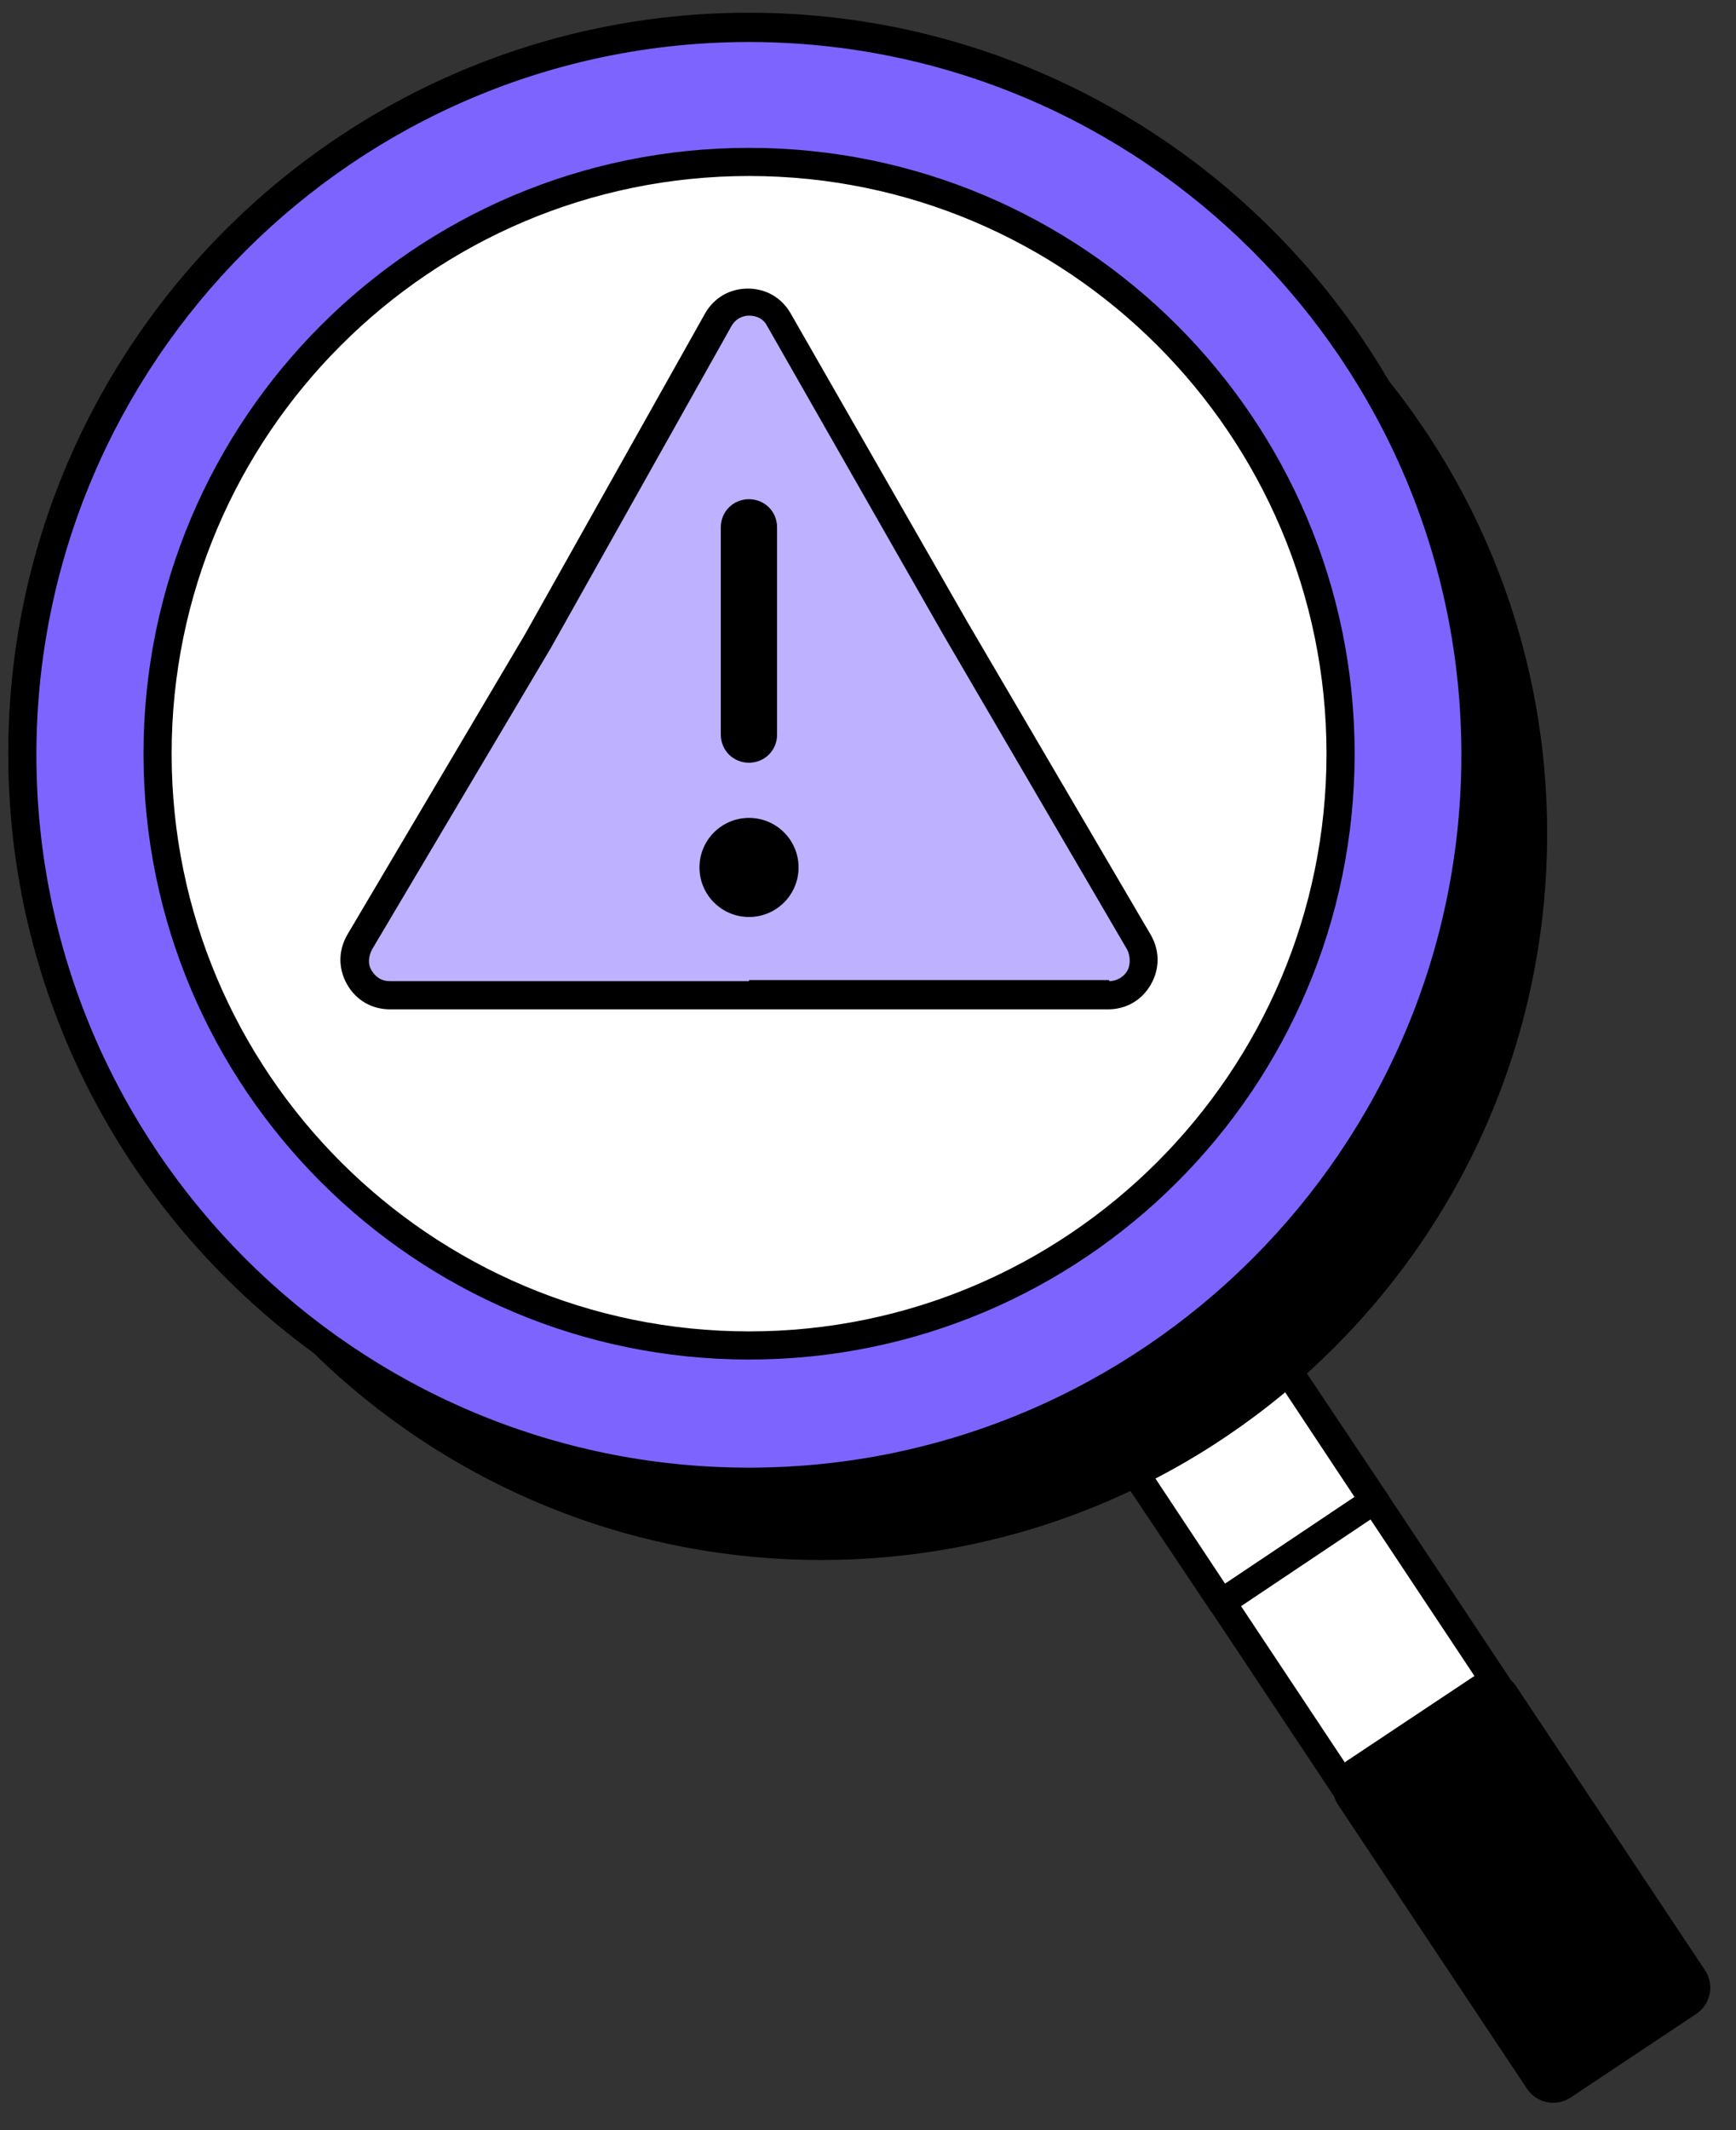
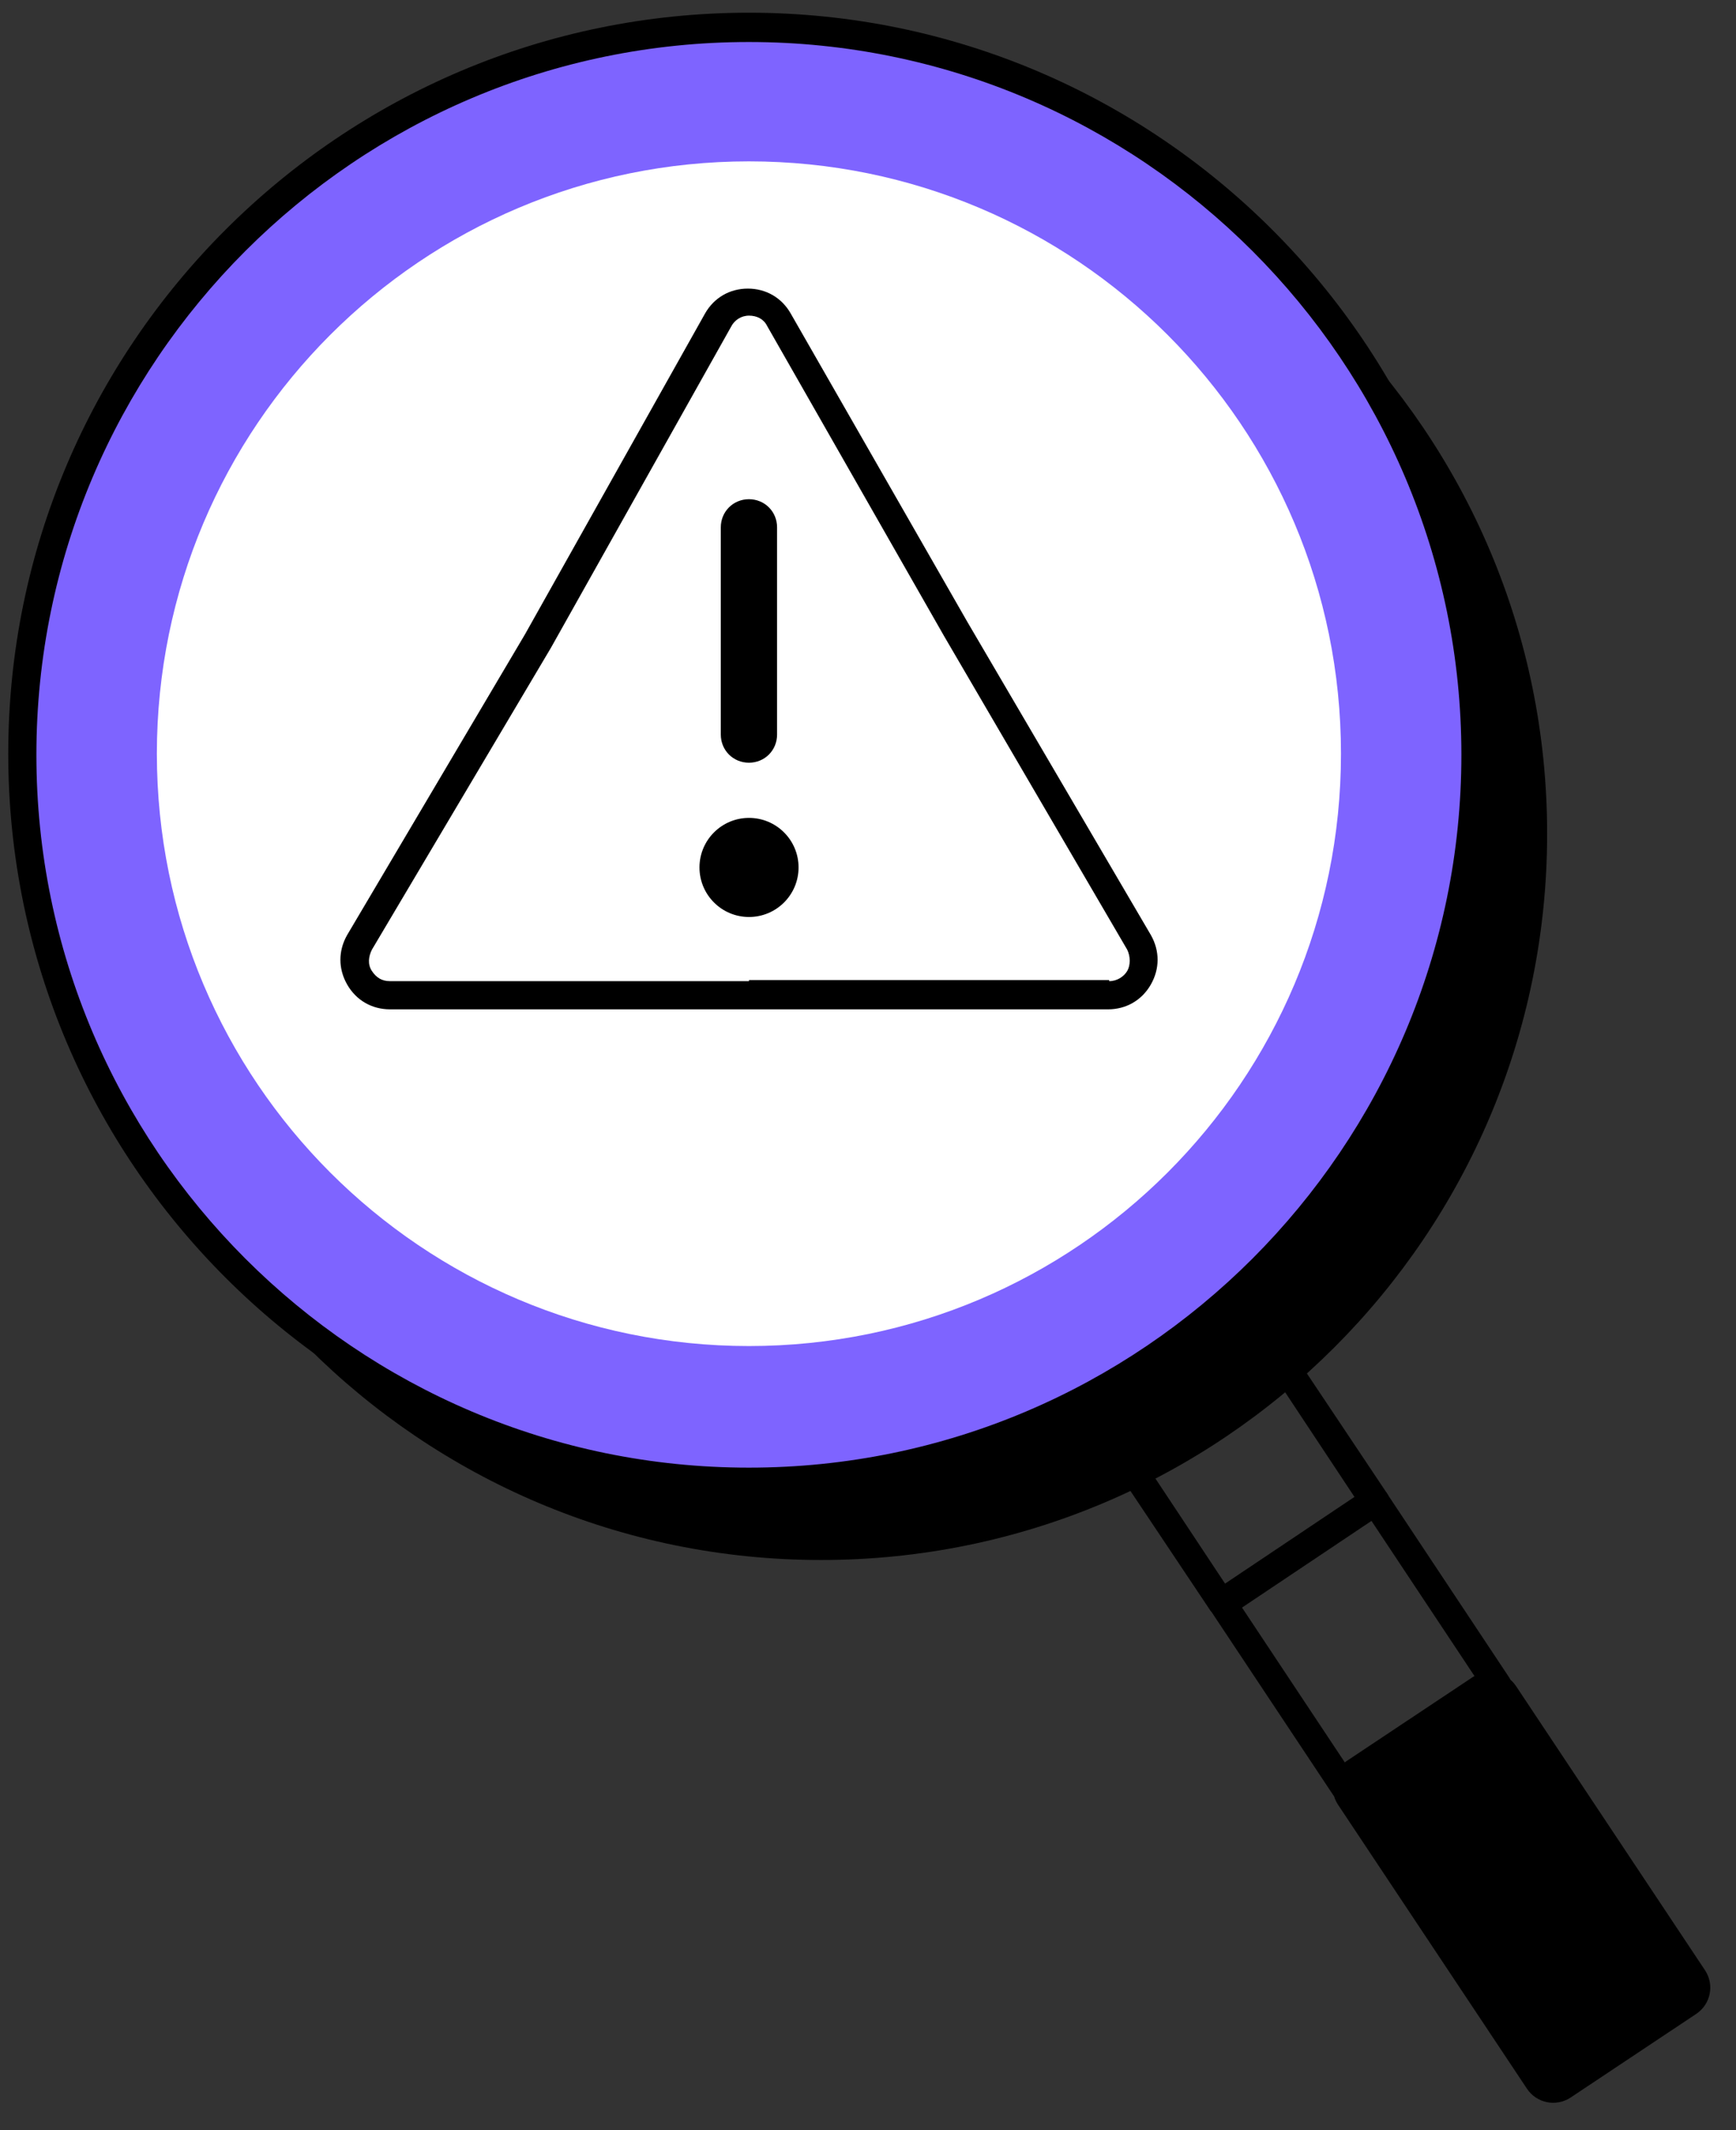
<svg xmlns="http://www.w3.org/2000/svg" width="53" height="65" viewBox="0 0 53 65" fill="none">
  <rect x="0" y="0" width="53" height="65" fill="#333333" stroke="none" />
-   <path d="M41.974 45.783L37.3 48.911L32.867 42.278C34.826 41.797 36.372 40.766 37.541 39.151L41.974 45.783Z" fill="white" />
  <path d="M37.297 49.323H37.229C37.126 49.323 37.023 49.22 36.954 49.151L32.521 42.519C32.521 42.519 32.418 42.244 32.486 42.141C32.521 42.003 32.658 41.9 32.796 41.866C34.651 41.419 36.129 40.423 37.229 38.911C37.297 38.807 37.435 38.739 37.572 38.739C37.572 38.739 37.847 38.807 37.916 38.945L42.349 45.577C42.486 45.783 42.418 46.058 42.246 46.161L37.572 49.289C37.572 49.289 37.435 49.357 37.332 49.357L37.297 49.323ZM33.552 42.519L37.401 48.326L41.352 45.68L37.504 39.873C36.438 41.144 35.133 42.003 33.552 42.519Z" fill="black" />
-   <path d="M41.952 45.793L37.289 48.896L41.039 54.532L45.703 51.429L41.952 45.793Z" fill="white" />
  <path d="M41.051 54.959H40.982C40.879 54.959 40.776 54.856 40.708 54.787L36.962 49.151C36.824 48.945 36.893 48.67 37.065 48.567L41.738 45.44C41.738 45.44 41.945 45.371 42.048 45.371C42.151 45.371 42.254 45.474 42.323 45.543L46.068 51.179C46.206 51.385 46.137 51.66 45.965 51.763L41.292 54.89C41.292 54.89 41.154 54.959 41.051 54.959ZM37.89 49.014L41.154 53.928L45.106 51.282L41.842 46.368L37.89 49.014Z" fill="black" />
  <path d="M44.951 51.186L41.117 53.737C40.675 54.031 40.555 54.628 40.849 55.071L46.618 63.739C46.912 64.182 47.509 64.302 47.952 64.008L51.785 61.457C52.228 61.162 52.348 60.565 52.053 60.123L46.285 51.454C45.991 51.011 45.394 50.891 44.951 51.186Z" fill="black" />
  <path d="M25.069 47.605C37.311 47.605 47.234 37.681 47.234 25.44C47.234 13.198 37.311 3.275 25.069 3.275C12.828 3.275 2.904 13.198 2.904 25.44C2.904 37.681 12.828 47.605 25.069 47.605Z" fill="black" />
  <path d="M22.866 45.165C35.108 45.165 45.031 35.241 45.031 23C45.031 10.759 35.108 0.835 22.866 0.835C10.625 0.835 0.701 10.759 0.701 23C0.701 35.241 10.625 45.165 22.866 45.165Z" fill="#7E64FF" />
  <path d="M22.864 45.612C10.389 45.612 0.252 35.474 0.252 23C0.252 10.526 10.389 0.388 22.864 0.388C35.338 0.388 45.475 10.526 45.475 23C45.475 35.474 35.338 45.612 22.864 45.612ZM22.864 1.282C10.87 1.282 1.111 11.041 1.111 23.034C1.111 35.027 10.87 44.787 22.864 44.787C34.857 44.787 44.616 35.027 44.616 23.034C44.616 11.041 34.857 1.282 22.864 1.282Z" fill="black" />
  <path d="M22.865 41.076C32.848 41.076 40.94 32.983 40.94 23C40.94 13.017 32.848 4.924 22.865 4.924C12.882 4.924 4.789 13.017 4.789 23C4.789 32.983 12.882 41.076 22.865 41.076Z" fill="white" />
-   <path d="M22.869 41.488C12.663 41.488 4.381 33.206 4.381 23C4.381 12.794 12.663 4.512 22.869 4.512C33.075 4.512 41.357 12.794 41.357 23C41.357 33.206 33.075 41.488 22.869 41.488ZM22.869 5.371C13.144 5.371 5.24 13.275 5.24 23C5.24 32.725 13.144 40.629 22.869 40.629C32.594 40.629 40.498 32.725 40.498 23C40.498 13.275 32.594 5.371 22.869 5.371Z" fill="black" />
-   <path d="M22.865 30.319H11.903C11.078 30.354 10.563 29.46 10.975 28.739L16.405 19.563L21.937 9.77C22.35 9.048 23.381 9.048 23.793 9.77L29.188 19.185L34.79 28.739C35.202 29.46 34.687 30.354 33.862 30.354H22.9L22.865 30.319Z" fill="#BEB1FF" />
  <path d="M33.863 30.801H22.867H11.905C11.355 30.801 10.874 30.526 10.599 30.044C10.324 29.563 10.324 29.014 10.599 28.532L16.028 19.357L21.527 9.563C21.802 9.082 22.283 8.807 22.832 8.807C23.382 8.807 23.863 9.082 24.138 9.563L29.534 18.979L35.135 28.532C35.41 29.014 35.41 29.563 35.135 30.044C34.86 30.526 34.379 30.801 33.829 30.801H33.863ZM22.867 29.907H33.863V29.941C34.104 29.941 34.31 29.804 34.413 29.632C34.516 29.46 34.516 29.185 34.413 28.979L28.812 19.392L23.417 9.941C23.314 9.735 23.107 9.632 22.867 9.632C22.626 9.632 22.42 9.77 22.317 9.976L16.819 19.77L11.355 28.979C11.252 29.185 11.217 29.426 11.355 29.632C11.492 29.838 11.664 29.941 11.905 29.941H22.867V29.907Z" fill="black" />
-   <path d="M22.865 23.275C22.384 23.275 22.006 22.897 22.006 22.416V16.093C22.006 15.612 22.384 15.234 22.865 15.234C23.346 15.234 23.724 15.612 23.724 16.093V22.416C23.724 22.897 23.346 23.275 22.865 23.275Z" fill="black" />
+   <path d="M22.865 23.275C22.384 23.275 22.006 22.897 22.006 22.416V16.093C22.006 15.612 22.384 15.234 22.865 15.234C23.346 15.234 23.724 15.612 23.724 16.093V22.416C23.724 22.897 23.346 23.275 22.865 23.275" fill="black" />
  <path d="M22.867 27.983C23.703 27.983 24.38 27.306 24.38 26.471C24.38 25.636 23.703 24.959 22.867 24.959C22.032 24.959 21.355 25.636 21.355 26.471C21.355 27.306 22.032 27.983 22.867 27.983Z" fill="black" />
</svg>